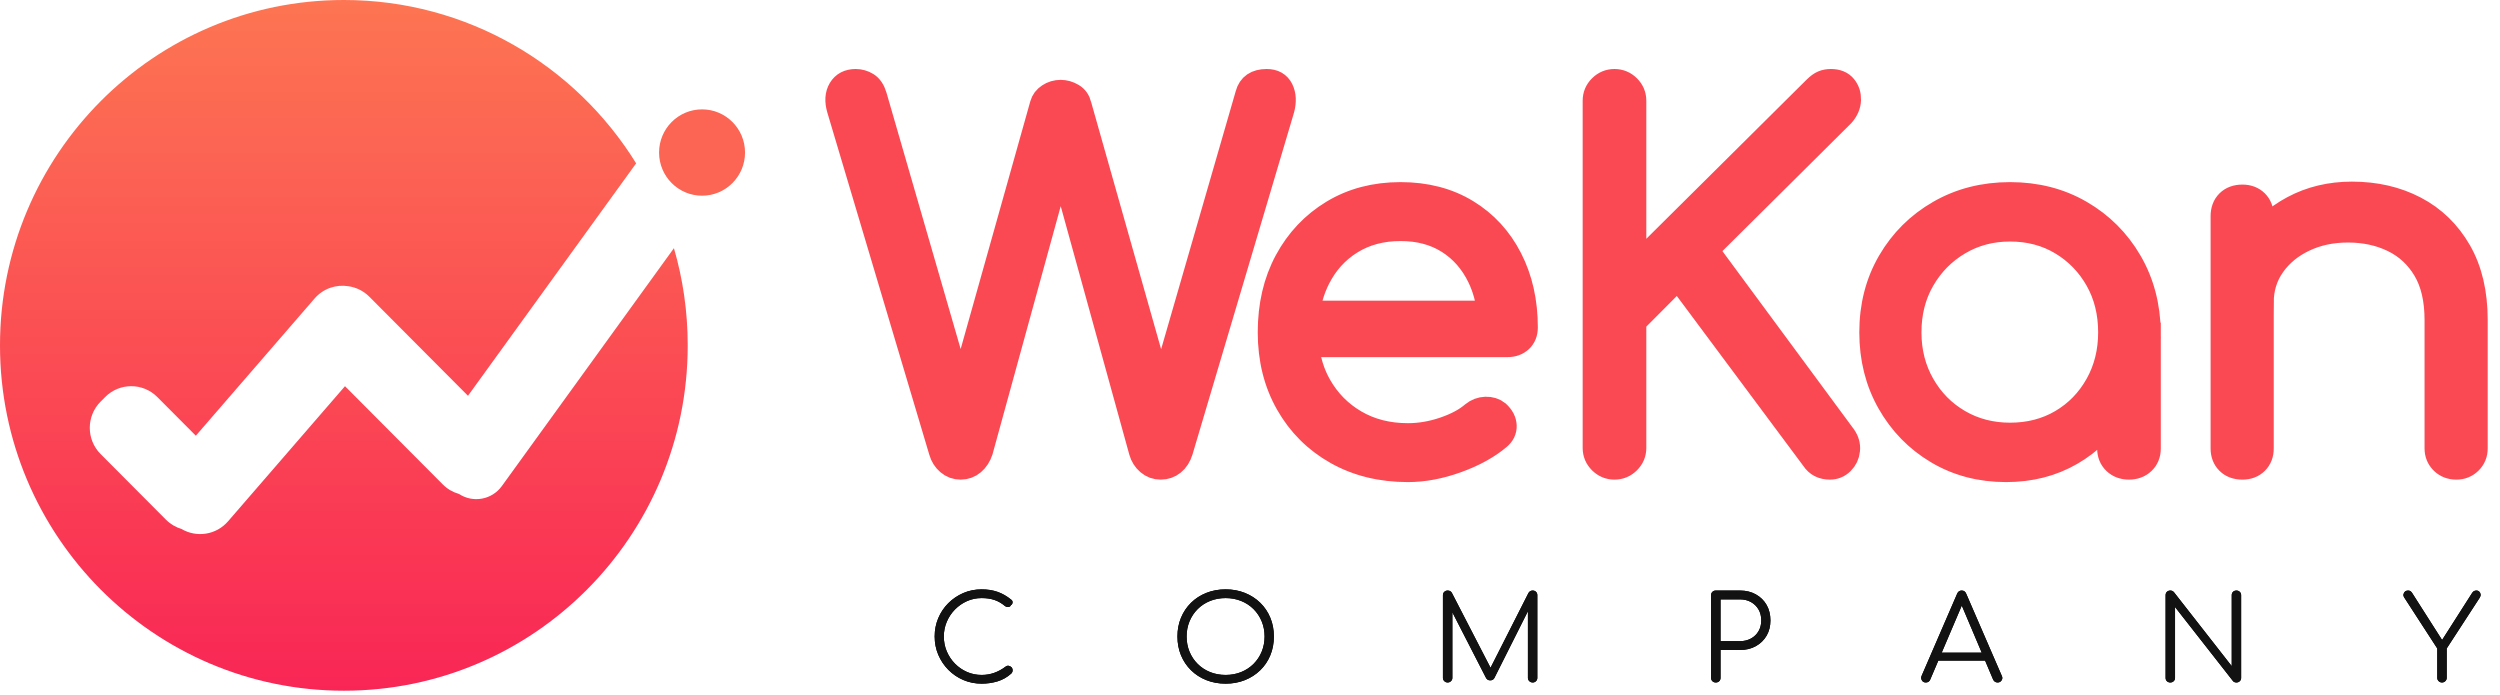
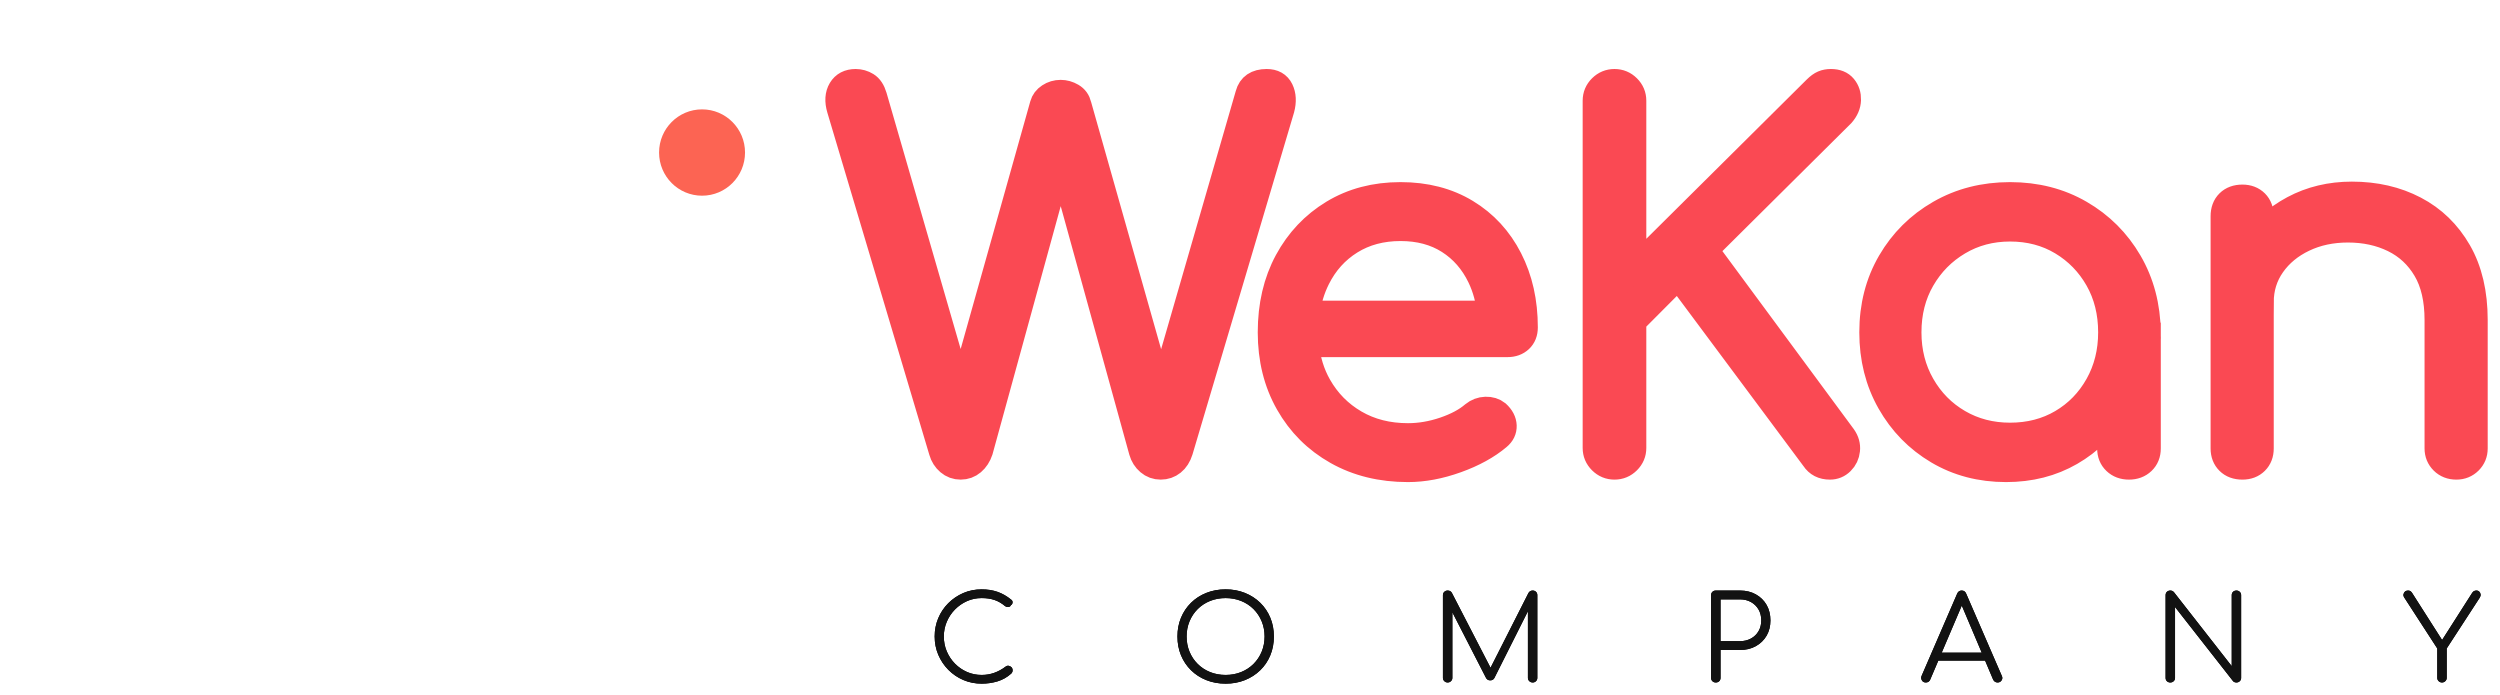
<svg xmlns="http://www.w3.org/2000/svg" xmlns:xlink="http://www.w3.org/1999/xlink" width="151px" height="42px" viewBox="0 0 151 42" version="1.1">
  <title>logo@1x</title>
  <desc>Created with Sketch.</desc>
  <defs>
    <linearGradient x1="50%" y1="0%" x2="50%" y2="100%" id="linearGradient-1">
      <stop stop-color="#FD7552" offset="0%" />
      <stop stop-color="#F92655" offset="100%" />
    </linearGradient>
    <path d="M8.034,19.815 L12.953,2.32 C13.013,2.101 13.148,1.922 13.359,1.783 C13.569,1.644 13.805,1.574 14.065,1.574 C14.306,1.574 14.536,1.639 14.756,1.768 C14.977,1.897 15.117,2.091 15.177,2.35 L20.124,19.819 L25.365,1.693 C25.505,1.176 25.886,0.918 26.507,0.918 C26.928,0.918 27.219,1.082 27.379,1.41 C27.539,1.738 27.559,2.131 27.439,2.588 L21.308,23.235 C21.208,23.553 21.053,23.797 20.842,23.966 C20.632,24.135 20.386,24.219 20.106,24.219 C19.825,24.219 19.58,24.13 19.37,23.951 C19.159,23.772 19.014,23.543 18.934,23.264 L14.066,5.628 L9.226,23.235 C9.126,23.533 8.971,23.772 8.761,23.951 C8.55,24.13 8.305,24.219 8.024,24.219 C7.744,24.219 7.498,24.13 7.288,23.951 C7.078,23.772 6.932,23.543 6.852,23.264 L0.691,2.588 C0.551,2.111 0.576,1.713 0.766,1.395 C0.957,1.077 1.262,0.918 1.683,0.918 C1.923,0.918 2.149,0.982 2.359,1.111 C2.57,1.241 2.725,1.474 2.825,1.813 L8.034,19.815 Z M28.959,14.91 L39.966,14.91 C39.888,14.122 39.69,13.396 39.37,12.732 C38.929,11.818 38.303,11.101 37.492,10.584 C36.68,10.067 35.714,9.809 34.592,9.809 C33.45,9.809 32.448,10.077 31.586,10.614 C30.725,11.151 30.059,11.892 29.588,12.837 C29.273,13.468 29.064,14.159 28.959,14.91 L28.959,14.91 Z M28.917,16.82 C29.005,17.732 29.258,18.558 29.678,19.296 C30.209,20.231 30.935,20.967 31.857,21.504 C32.778,22.041 33.84,22.31 35.042,22.31 C35.764,22.31 36.49,22.185 37.221,21.937 C37.953,21.688 38.539,21.375 38.979,20.997 C39.2,20.818 39.45,20.723 39.731,20.713 C40.011,20.704 40.252,20.778 40.452,20.937 C40.713,21.176 40.848,21.435 40.858,21.713 C40.868,21.991 40.753,22.23 40.512,22.429 C39.851,22.986 39.01,23.448 37.988,23.816 C36.966,24.184 35.984,24.368 35.042,24.368 C33.42,24.368 31.982,24.015 30.73,23.309 C29.478,22.603 28.496,21.623 27.785,20.37 C27.073,19.117 26.718,17.685 26.718,16.074 C26.718,14.443 27.053,13.006 27.724,11.763 C28.396,10.52 29.322,9.54 30.504,8.824 C31.686,8.108 33.049,7.75 34.592,7.75 C36.114,7.75 37.442,8.093 38.574,8.779 C39.706,9.465 40.582,10.415 41.203,11.629 C41.825,12.842 42.135,14.224 42.135,15.776 C42.135,16.094 42.035,16.348 41.835,16.537 C41.634,16.725 41.374,16.82 41.053,16.82 L28.917,16.82 L28.917,16.82 Z M47.515,24.219 C47.194,24.219 46.919,24.105 46.688,23.876 C46.458,23.647 46.343,23.374 46.343,23.056 L46.343,2.081 C46.343,1.763 46.458,1.489 46.688,1.261 C46.919,1.032 47.194,0.918 47.515,0.918 C47.835,0.918 48.111,1.032 48.341,1.261 C48.572,1.489 48.687,1.763 48.687,2.081 L48.687,12.225 L59.656,1.335 C59.817,1.176 59.967,1.067 60.107,1.007 C60.247,0.947 60.408,0.918 60.588,0.918 C60.949,0.918 61.219,1.027 61.399,1.246 C61.58,1.465 61.665,1.728 61.655,2.036 C61.645,2.345 61.52,2.638 61.279,2.917 L53.045,11.092 L61.369,22.369 C61.55,22.628 61.625,22.901 61.595,23.19 C61.565,23.478 61.45,23.722 61.249,23.921 C61.049,24.12 60.808,24.219 60.528,24.219 C60.087,24.219 59.757,24.05 59.536,23.712 L51.362,12.732 L48.687,15.418 L48.687,23.056 C48.687,23.374 48.572,23.647 48.341,23.876 C48.111,24.105 47.835,24.219 47.515,24.219 Z M71.167,24.368 C69.624,24.368 68.242,24.005 67.019,23.279 C65.797,22.553 64.831,21.564 64.119,20.311 C63.408,19.058 63.052,17.645 63.052,16.074 C63.052,14.483 63.418,13.061 64.149,11.808 C64.881,10.554 65.877,9.565 67.14,8.839 C68.402,8.113 69.824,7.75 71.407,7.75 C72.99,7.75 74.408,8.113 75.66,8.839 C76.912,9.565 77.904,10.554 78.635,11.808 C79.366,13.061 79.742,14.483 79.762,16.074 L78.831,16.79 C78.831,18.222 78.495,19.51 77.824,20.654 C77.153,21.798 76.241,22.703 75.089,23.369 C73.937,24.035 72.629,24.368 71.167,24.368 Z M71.407,22.28 C72.569,22.28 73.606,22.011 74.518,21.474 C75.429,20.937 76.151,20.196 76.682,19.252 C77.213,18.307 77.478,17.248 77.478,16.074 C77.478,14.881 77.213,13.816 76.682,12.882 C76.151,11.947 75.429,11.206 74.518,10.659 C73.606,10.112 72.569,9.838 71.407,9.838 C70.265,9.838 69.233,10.112 68.312,10.659 C67.39,11.206 66.659,11.947 66.118,12.882 C65.577,13.816 65.306,14.881 65.306,16.074 C65.306,17.248 65.577,18.307 66.118,19.252 C66.659,20.196 67.39,20.937 68.312,21.474 C69.233,22.011 70.265,22.28 71.407,22.28 Z M78.59,24.219 C78.249,24.219 77.969,24.115 77.749,23.906 C77.528,23.697 77.418,23.424 77.418,23.085 L77.418,17.984 L77.989,15.627 L79.762,16.074 L79.762,23.085 C79.762,23.424 79.652,23.697 79.432,23.906 C79.211,24.115 78.931,24.219 78.59,24.219 Z M98.365,24.219 C98.025,24.219 97.744,24.11 97.524,23.891 C97.303,23.672 97.193,23.404 97.193,23.085 L97.193,15.328 C97.193,14.095 96.958,13.081 96.487,12.285 C96.016,11.489 95.375,10.893 94.564,10.495 C93.752,10.097 92.835,9.898 91.814,9.898 C90.832,9.898 89.945,10.087 89.154,10.465 C88.363,10.843 87.736,11.36 87.276,12.016 C86.815,12.673 86.584,13.419 86.584,14.254 L84.931,14.254 C84.971,13.001 85.312,11.882 85.953,10.898 C86.594,9.913 87.446,9.137 88.508,8.57 C89.57,8.004 90.752,7.72 92.054,7.72 C93.477,7.72 94.749,8.013 95.871,8.6 C96.993,9.187 97.879,10.047 98.531,11.181 C99.182,12.315 99.507,13.697 99.507,15.328 L99.507,23.085 C99.507,23.404 99.397,23.672 99.177,23.891 C98.956,24.11 98.686,24.219 98.365,24.219 Z M85.442,24.219 C85.082,24.219 84.796,24.115 84.586,23.906 C84.375,23.697 84.27,23.424 84.27,23.085 L84.27,9.063 C84.27,8.705 84.375,8.421 84.586,8.212 C84.796,8.004 85.082,7.899 85.442,7.899 C85.783,7.899 86.058,8.004 86.269,8.212 C86.479,8.421 86.584,8.705 86.584,9.063 L86.584,23.085 C86.584,23.424 86.479,23.697 86.269,23.906 C86.058,24.115 85.783,24.219 85.442,24.219 Z" id="path-2" />
    <path d="M3.293,6.293 C2.898,6.293 2.53,6.22 2.187,6.073 C1.843,5.926 1.542,5.721 1.281,5.458 C1.021,5.195 0.818,4.891 0.672,4.548 C0.526,4.204 0.453,3.835 0.453,3.442 C0.453,3.053 0.524,2.687 0.668,2.343 C0.812,1.999 1.014,1.697 1.274,1.436 C1.534,1.176 1.836,0.971 2.179,0.821 C2.522,0.672 2.894,0.597 3.293,0.597 C3.643,0.597 3.962,0.647 4.249,0.747 C4.536,0.846 4.814,1.005 5.081,1.223 C5.125,1.256 5.151,1.295 5.158,1.34 C5.165,1.385 5.159,1.428 5.14,1.468 C5.12,1.509 5.091,1.538 5.052,1.557 C5.043,1.595 5.018,1.624 4.979,1.643 C4.94,1.662 4.895,1.669 4.844,1.664 C4.793,1.659 4.743,1.638 4.695,1.6 C4.505,1.439 4.298,1.319 4.074,1.241 C3.85,1.163 3.59,1.124 3.293,1.124 C2.976,1.124 2.681,1.185 2.406,1.308 C2.131,1.432 1.889,1.6 1.679,1.813 C1.47,2.027 1.306,2.273 1.186,2.553 C1.067,2.833 1.008,3.129 1.008,3.442 C1.008,3.764 1.067,4.065 1.186,4.345 C1.306,4.625 1.47,4.871 1.679,5.084 C1.889,5.298 2.131,5.465 2.406,5.586 C2.681,5.707 2.976,5.767 3.293,5.767 C3.56,5.767 3.814,5.724 4.052,5.639 C4.291,5.554 4.517,5.431 4.731,5.269 C4.789,5.222 4.851,5.203 4.917,5.212 C4.983,5.222 5.04,5.25 5.089,5.298 C5.137,5.345 5.162,5.407 5.162,5.483 C5.162,5.521 5.156,5.555 5.144,5.586 C5.131,5.617 5.111,5.649 5.081,5.682 C4.833,5.905 4.556,6.062 4.249,6.155 C3.943,6.247 3.624,6.293 3.293,6.293 Z M18.03,6.293 C17.606,6.293 17.217,6.222 16.862,6.08 C16.506,5.938 16.198,5.739 15.938,5.483 C15.678,5.227 15.476,4.926 15.332,4.58 C15.188,4.233 15.117,3.854 15.117,3.442 C15.117,3.034 15.188,2.657 15.332,2.311 C15.476,1.965 15.678,1.664 15.938,1.408 C16.198,1.152 16.506,0.953 16.862,0.811 C17.217,0.668 17.606,0.597 18.03,0.597 C18.448,0.597 18.835,0.668 19.191,0.811 C19.546,0.953 19.855,1.152 20.118,1.408 C20.381,1.664 20.584,1.965 20.727,2.311 C20.871,2.657 20.943,3.034 20.943,3.442 C20.943,3.854 20.871,4.233 20.727,4.58 C20.584,4.926 20.381,5.227 20.118,5.483 C19.855,5.739 19.546,5.938 19.191,6.08 C18.835,6.222 18.448,6.293 18.03,6.293 Z M18.03,5.767 C18.366,5.767 18.677,5.709 18.964,5.593 C19.251,5.477 19.501,5.313 19.713,5.102 C19.924,4.891 20.089,4.645 20.205,4.363 C20.322,4.081 20.381,3.774 20.381,3.442 C20.381,3.115 20.322,2.81 20.205,2.528 C20.089,2.246 19.924,1.999 19.713,1.788 C19.501,1.577 19.251,1.414 18.964,1.298 C18.677,1.182 18.366,1.124 18.03,1.124 C17.689,1.124 17.375,1.182 17.088,1.298 C16.801,1.414 16.551,1.577 16.34,1.788 C16.128,1.999 15.964,2.246 15.847,2.528 C15.73,2.81 15.672,3.115 15.672,3.442 C15.672,3.774 15.73,4.081 15.847,4.363 C15.964,4.645 16.128,4.891 16.34,5.102 C16.551,5.313 16.801,5.477 17.088,5.593 C17.375,5.709 17.689,5.767 18.03,5.767 Z M34.029,5.333 L36.322,0.811 C36.381,0.716 36.466,0.668 36.578,0.668 C36.656,0.668 36.721,0.695 36.775,0.747 C36.829,0.799 36.855,0.865 36.855,0.946 L36.855,5.945 C36.855,6.021 36.829,6.086 36.775,6.14 C36.721,6.195 36.656,6.222 36.578,6.222 C36.495,6.222 36.426,6.195 36.37,6.14 C36.314,6.086 36.286,6.021 36.286,5.945 L36.286,1.918 L34.256,5.959 C34.203,6.049 34.12,6.094 34.008,6.094 C33.886,6.094 33.799,6.037 33.745,5.924 L31.723,1.984 L31.723,5.945 C31.723,6.021 31.695,6.086 31.639,6.14 C31.583,6.195 31.516,6.222 31.438,6.222 C31.36,6.222 31.293,6.195 31.237,6.14 C31.181,6.086 31.153,6.021 31.153,5.945 L31.153,0.946 C31.153,0.865 31.181,0.799 31.237,0.747 C31.293,0.695 31.36,0.668 31.438,0.668 C31.555,0.668 31.64,0.716 31.694,0.811 L34.029,5.333 L34.029,5.333 Z M47.635,6.222 C47.552,6.222 47.484,6.196 47.431,6.144 C47.377,6.092 47.35,6.025 47.35,5.945 L47.35,0.946 C47.35,0.865 47.377,0.799 47.431,0.747 C47.484,0.695 47.552,0.668 47.635,0.668 L49.095,0.668 C49.456,0.668 49.774,0.745 50.052,0.9 C50.329,1.054 50.546,1.266 50.702,1.536 C50.857,1.806 50.935,2.119 50.935,2.475 C50.935,2.821 50.857,3.128 50.702,3.396 C50.546,3.663 50.329,3.874 50.052,4.028 C49.774,4.183 49.456,4.26 49.095,4.26 L47.92,4.26 L47.92,5.945 C47.92,6.025 47.893,6.092 47.84,6.144 C47.786,6.196 47.718,6.222 47.635,6.222 Z M47.92,3.726 L49.095,3.726 C49.344,3.726 49.565,3.673 49.76,3.566 C49.954,3.46 50.107,3.311 50.216,3.122 C50.326,2.932 50.38,2.716 50.38,2.475 C50.38,2.223 50.326,2.003 50.216,1.813 C50.107,1.624 49.954,1.474 49.76,1.365 C49.565,1.256 49.344,1.202 49.095,1.202 L47.92,1.202 L47.92,3.726 Z M62.492,1.575 L60.583,6.052 C60.559,6.108 60.524,6.151 60.478,6.18 C60.431,6.208 60.379,6.222 60.321,6.222 C60.209,6.222 60.128,6.177 60.08,6.087 C60.031,5.997 60.026,5.909 60.065,5.824 L62.212,0.86 C62.265,0.732 62.358,0.668 62.489,0.668 C62.616,0.668 62.706,0.732 62.759,0.86 L64.913,5.831 C64.957,5.921 64.951,6.009 64.895,6.094 C64.839,6.18 64.76,6.222 64.657,6.222 C64.599,6.222 64.547,6.208 64.5,6.18 C64.454,6.151 64.416,6.108 64.387,6.052 L62.492,1.575 L62.492,1.575 Z M60.802,4.9 L61.022,4.423 L63.986,4.423 L64.205,4.9 L60.802,4.9 Z M75.087,6.222 C75.004,6.222 74.936,6.196 74.882,6.144 C74.829,6.092 74.802,6.025 74.802,5.945 L74.802,0.946 C74.802,0.865 74.829,0.799 74.882,0.747 C74.936,0.695 75.004,0.668 75.087,0.668 C75.174,0.668 75.247,0.702 75.306,0.768 L78.796,5.234 L78.796,0.946 C78.796,0.865 78.822,0.799 78.876,0.747 C78.93,0.695 78.998,0.668 79.08,0.668 C79.158,0.668 79.225,0.695 79.281,0.747 C79.337,0.799 79.365,0.865 79.365,0.946 L79.365,5.945 C79.365,6.025 79.337,6.092 79.281,6.144 C79.225,6.196 79.158,6.222 79.08,6.222 C79.042,6.222 79.003,6.215 78.964,6.201 C78.925,6.187 78.893,6.163 78.869,6.13 L75.372,1.664 L75.372,5.945 C75.372,6.025 75.344,6.092 75.288,6.144 C75.232,6.196 75.165,6.222 75.087,6.222 Z M91.503,3.656 L93.314,0.818 C93.348,0.766 93.385,0.728 93.427,0.704 C93.468,0.68 93.518,0.668 93.577,0.668 C93.645,0.668 93.702,0.691 93.748,0.736 C93.794,0.781 93.821,0.837 93.828,0.903 C93.836,0.969 93.817,1.036 93.774,1.102 L91.781,4.167 L91.781,5.945 C91.781,6.021 91.753,6.086 91.697,6.14 C91.641,6.195 91.574,6.222 91.496,6.222 C91.418,6.222 91.351,6.195 91.295,6.14 C91.239,6.086 91.211,6.021 91.211,5.945 L91.211,4.167 L89.225,1.102 C89.176,1.031 89.158,0.962 89.17,0.896 C89.183,0.83 89.213,0.775 89.262,0.732 C89.31,0.69 89.371,0.668 89.444,0.668 C89.503,0.668 89.55,0.68 89.587,0.704 C89.623,0.728 89.656,0.761 89.685,0.804 L91.503,3.656 L91.503,3.656 Z" id="path-3" />
  </defs>
  <g id="Design" stroke="none" stroke-width="1" fill="none" fill-rule="evenodd">
    <g id="Contact-us_1" transform="translate(-42, -41)" fill-rule="nonzero">
      <g id="logo@1x" transform="translate(42, 41)">
        <g id="Group">
-           <path d="M38.423,9.865 L28.266,23.905 L22.309,17.922 C21.953,17.564 21.506,17.353 21.043,17.288 C20.306,17.168 19.527,17.421 19.002,18.028 L11.828,26.317 L9.502,23.981 C8.632,23.107 7.222,23.107 6.352,23.981 L6.075,24.259 C5.205,25.133 5.205,26.549 6.075,27.423 L10.023,31.388 C10.296,31.662 10.621,31.849 10.966,31.952 C11.872,32.486 13.058,32.315 13.773,31.489 L20.837,23.326 L26.747,29.262 C27.028,29.544 27.366,29.735 27.723,29.835 C28.569,30.392 29.711,30.189 30.312,29.358 L40.705,14.99 C41.248,16.852 41.538,18.822 41.538,20.86 C41.538,32.38 32.24,41.719 20.769,41.719 C9.299,41.719 0,32.38 0,20.86 C0,9.339 9.299,0 20.769,0 C28.222,0 34.758,3.943 38.423,9.865 L38.423,9.865 Z" id="Combined-Shape" fill="url(#linearGradient-1)" />
          <ellipse id="Oval" fill="#FC6453" cx="42.404" cy="9.213" rx="2.596" ry="2.607" />
        </g>
        <g id="WeKan" transform="translate(50, 4)">
          <g>
            <use fill="#000000" xlink:href="#path-2" />
            <use stroke="#FA4953" stroke-width="1.5" fill="#FA4953" xlink:href="#path-2" />
          </g>
        </g>
        <g id="Company" transform="translate(56, 35)">
          <g id="COMPANY">
            <use fill="#000000" xlink:href="#path-3" />
            <use fill="#121212" xlink:href="#path-3" />
          </g>
        </g>
      </g>
    </g>
  </g>
</svg>